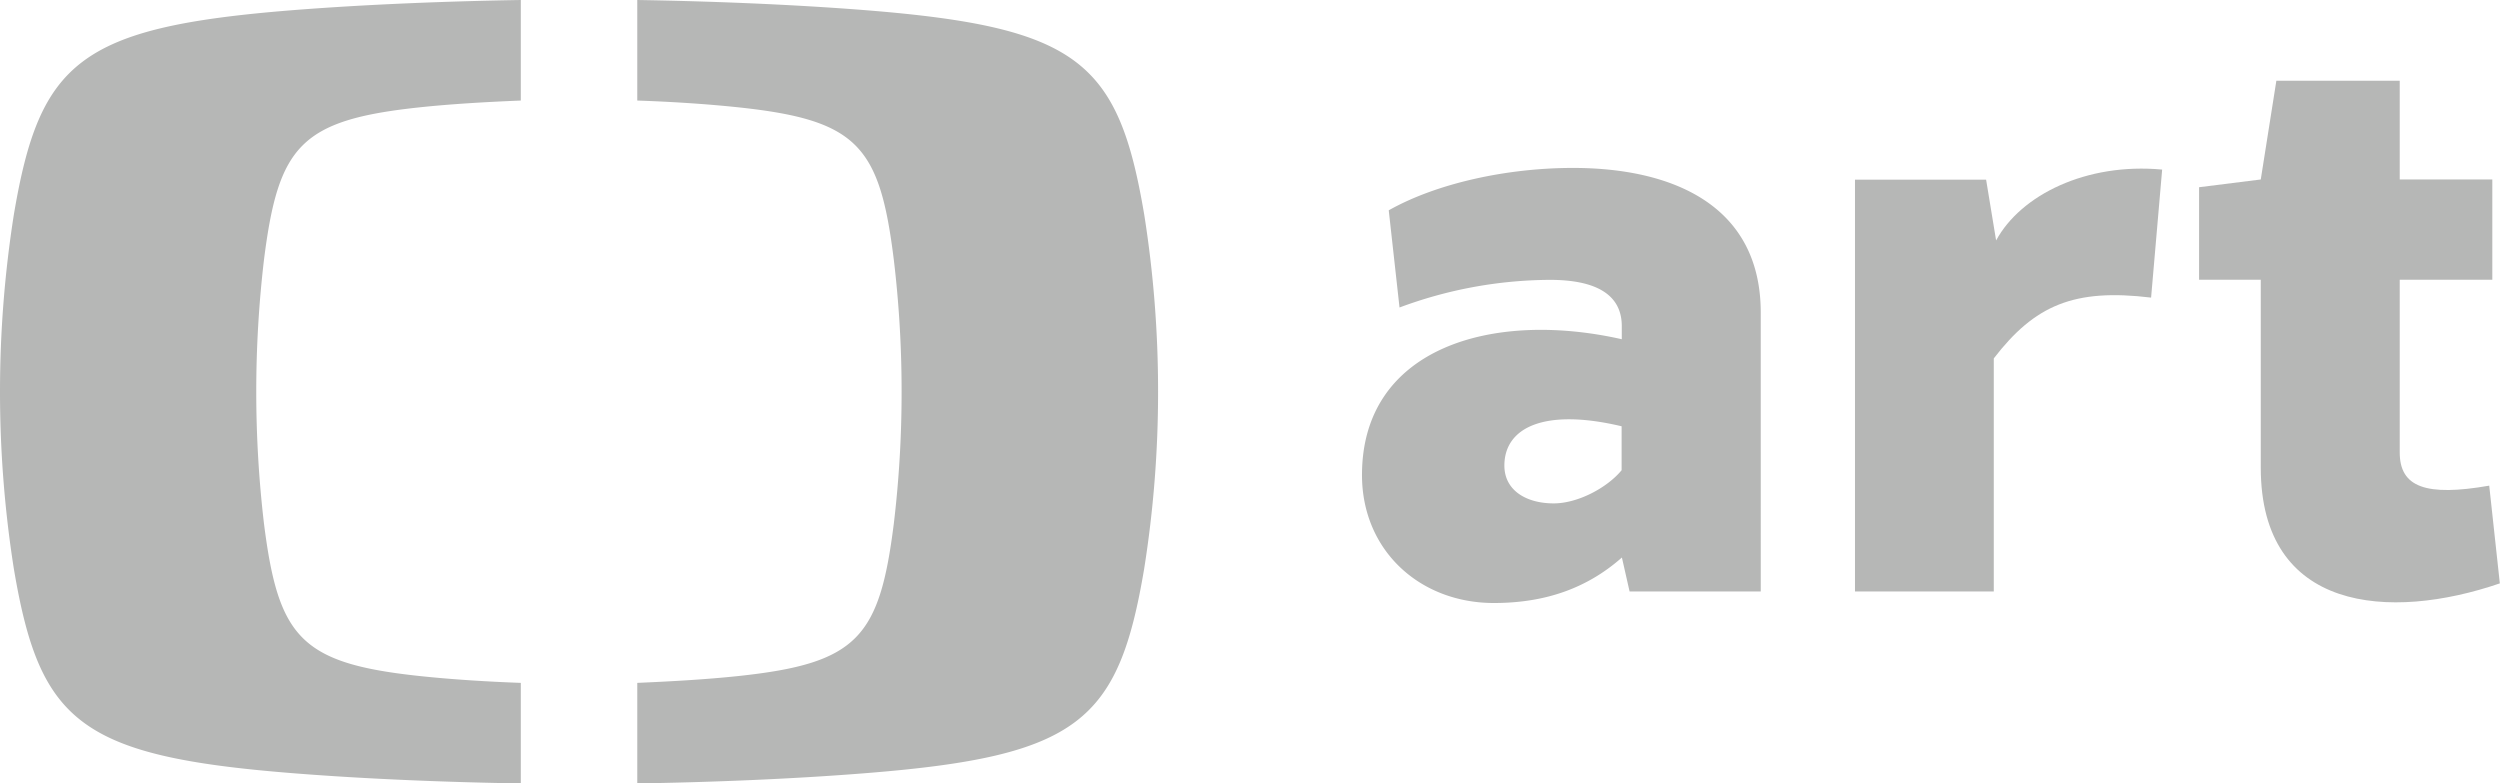
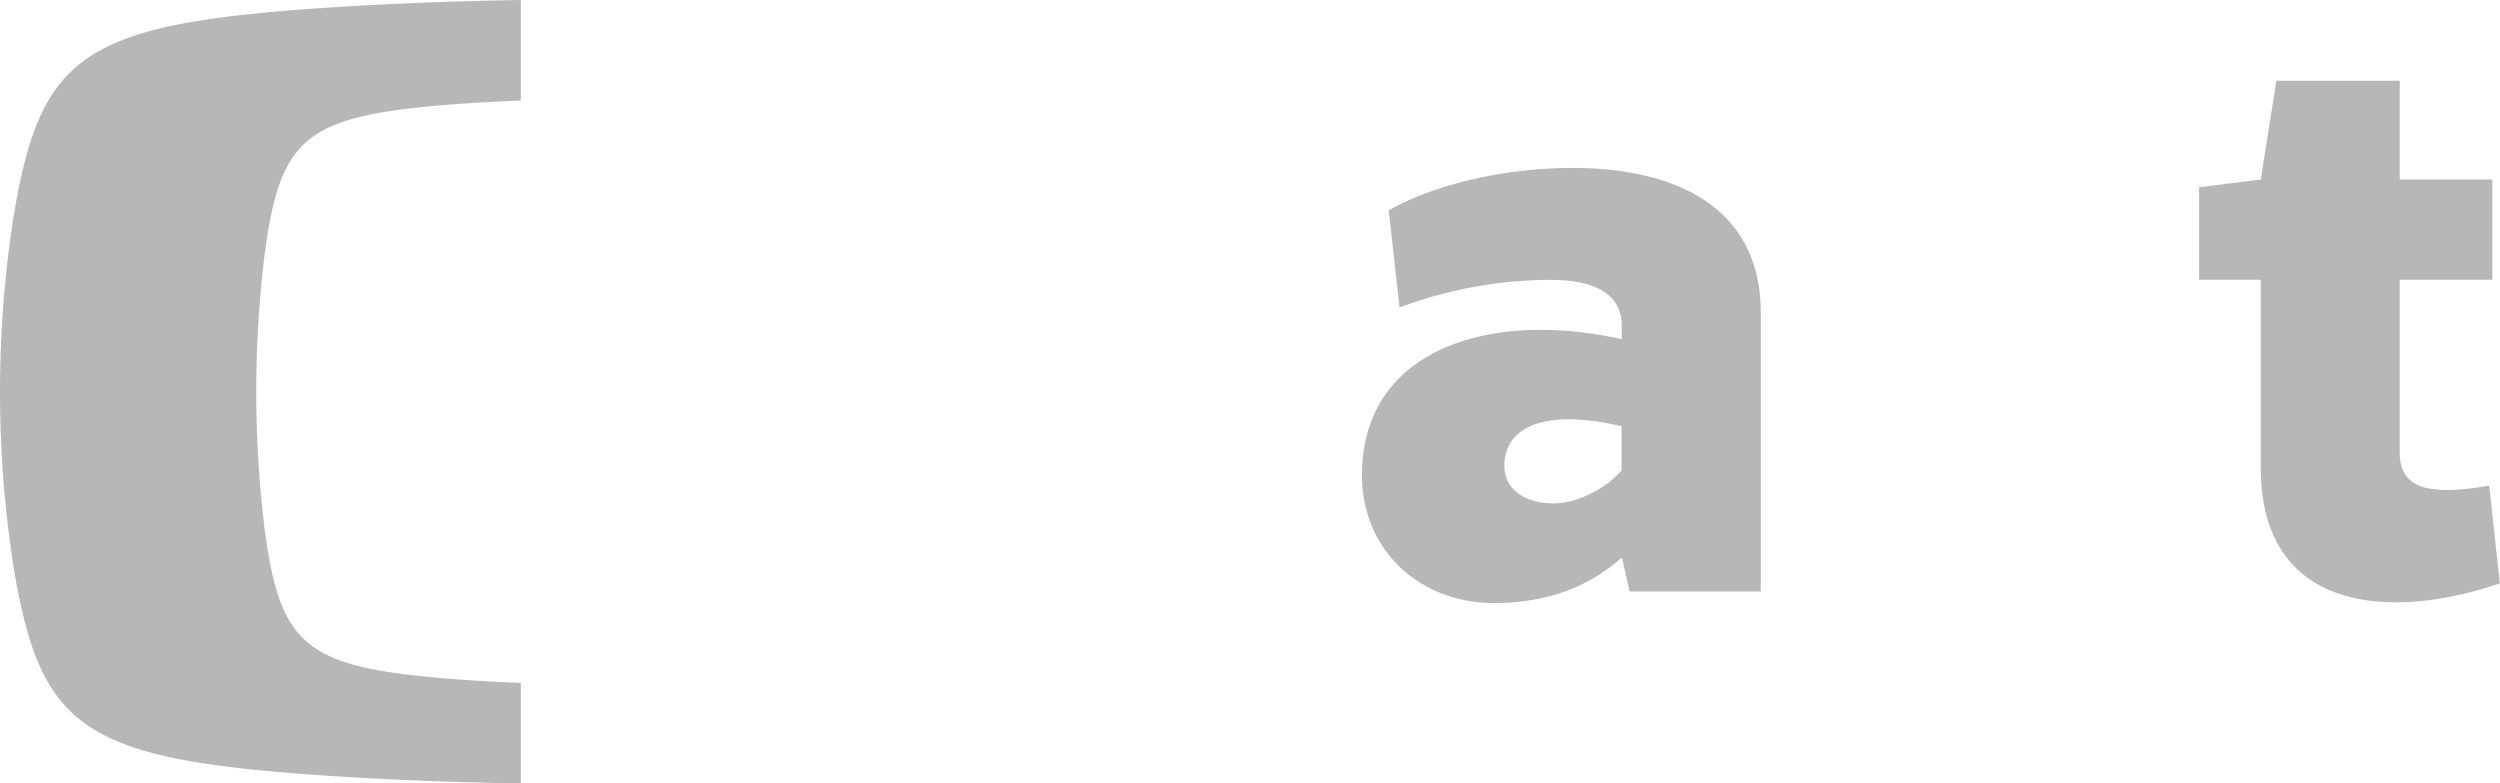
<svg xmlns="http://www.w3.org/2000/svg" viewBox="0 0 452.28 141.73">
  <defs>
    <style>.cls-1{fill:#b6b7b6;}</style>
  </defs>
  <g id="Vrstva_1" data-name="Vrstva 1">
    <path class="cls-1" d="M2.51,38.8a206.07,206.07,0,0,0,0,64.13c4.67,27.62,11.85,33.87,50.32,36.94,14,1.12,29.11,1.67,41.39,1.86V123.54c-5.82-.21-12.32-.6-18.41-1.25-21.45-2.3-25.45-7-28.05-27.54a204.45,204.45,0,0,1,0-47.77c2.6-20.61,6.6-25.25,28.05-27.55,6.09-.65,12.59-1,18.41-1.24V0C81.94.2,66.81.74,52.83,1.85,14.36,4.93,7.18,11.18,2.51,38.8Z" />
-     <path class="cls-1" d="M156.68,1.85C142.7.74,127.57.2,115.29,0V18.19c5.82.2,12.32.59,18.41,1.24,21.45,2.3,25.45,6.94,28,27.55a200.56,200.56,0,0,1,1.41,23.9,200.09,200.09,0,0,1-1.41,23.87c-2.59,20.59-6.59,25.24-28,27.54-6.09.65-12.59,1-18.41,1.25v18.19c12.28-.19,27.41-.74,41.39-1.86,38.47-3.07,45.65-9.32,50.31-36.95a203.7,203.7,0,0,0,2.52-32.06A203.87,203.87,0,0,0,207,38.8C202.33,11.18,195.15,4.93,156.68,1.85Z" />
    <path class="cls-1" d="M450.33,87.86c-11.44,2-16.19.28-16.19-6V50.61h16.75V32.47H434.14V14.61H411.82L409,32.47l-11.16,1.4V50.61H409v34c0,26.09,23.3,27.77,43.25,20.93Z" />
-     <path class="cls-1" d="M361.12,43.5l-1.81-11H335.59V107H360.7V64.84c7.4-9.62,14.51-12.69,28.46-11l2-23.16C377.45,29.4,365.58,35.27,361.12,43.5Z" />
    <path class="cls-1" d="M284.58,30.38c-12,0-24.69,2.79-33.34,7.67l1.95,17.58a78.76,78.76,0,0,1,27.21-5c8.09,0,13,2.51,13,8.37v2.37c-23.44-5.3-47,1.54-47,24.56,0,13.67,10.47,23.16,23.86,23.16,9.49,0,17-2.79,23.16-8.23l1.39,6.14h23.73V56.47C318.49,36.94,302.3,30.38,284.58,30.38Zm8.79,54.69c-2.65,3.21-7.95,6-12.28,6-5,0-8.93-2.37-8.93-6.84,0-6.83,7.12-10.46,21.21-7.11Z" />
  </g>
</svg>